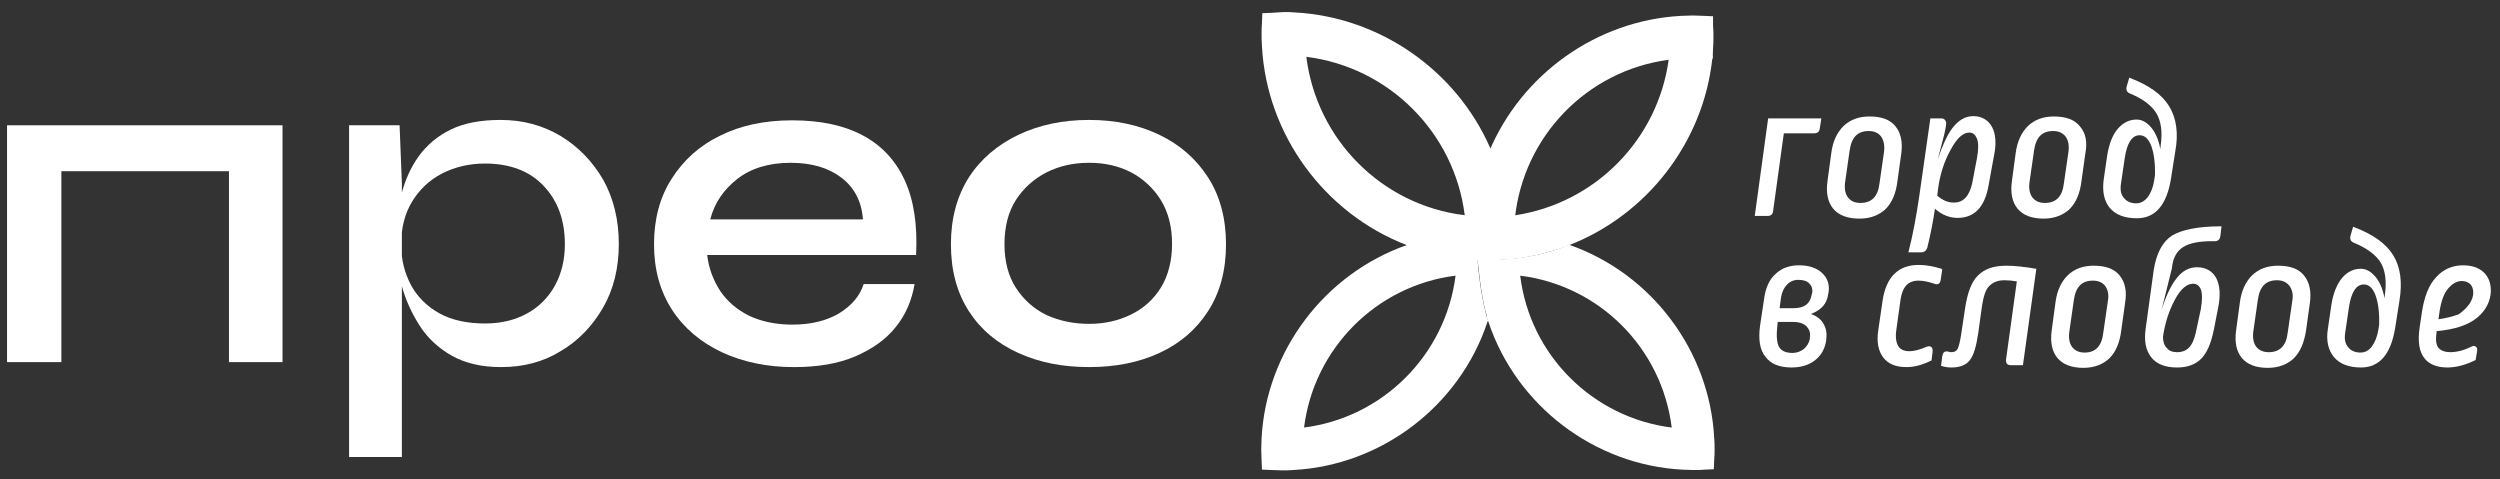
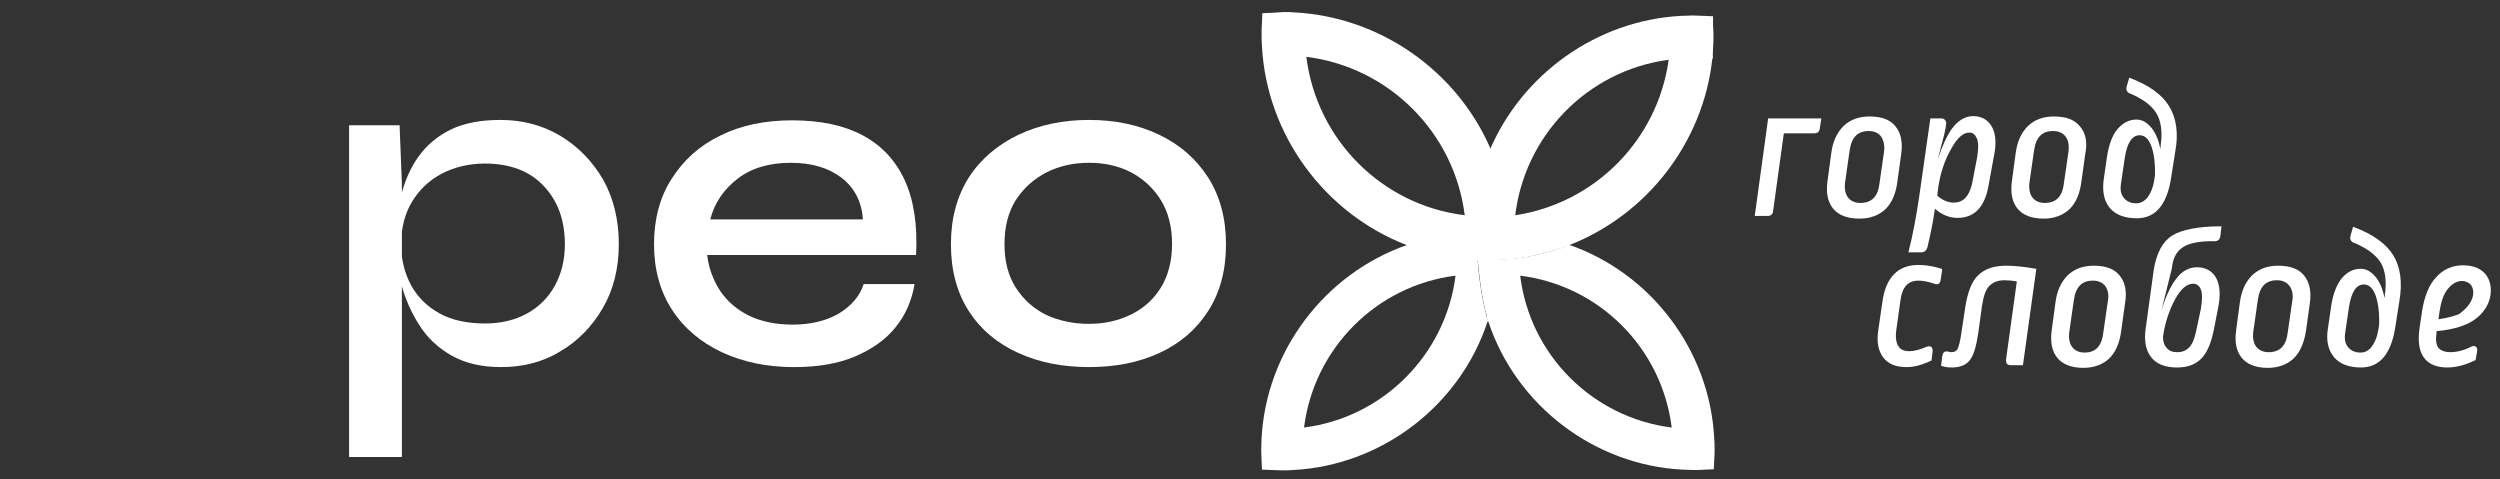
<svg xmlns="http://www.w3.org/2000/svg" width="120" height="23" viewBox="0 0 120 23" fill="none">
  <rect x="0" y="0" width="120" height="23" fill="#333333" stroke="none" />
-   <path d="M10.99 6.014H13.561V17.382H10.99V6.014ZM1.036 6.014H11.357V8.218H1.036V6.014ZM0.338 6.014H2.946V17.382H0.338V6.014Z" fill="white" />
  <path d="M23.294 15.527C24.047 15.527 24.726 15.362 25.296 15.049C25.865 14.737 26.324 14.278 26.636 13.709C26.948 13.139 27.114 12.478 27.114 11.725C27.114 10.587 26.783 9.65 26.104 8.934C25.443 8.218 24.488 7.85 23.276 7.85C22.523 7.85 21.825 8.016 21.219 8.328C20.613 8.64 20.135 9.099 19.786 9.669C19.437 10.238 19.254 10.936 19.254 11.725C19.254 12.46 19.419 13.103 19.731 13.69C20.043 14.26 20.503 14.719 21.108 15.049C21.715 15.38 22.449 15.527 23.294 15.527ZM24.047 17.62C23.11 17.62 22.339 17.437 21.678 17.07C21.035 16.702 20.521 16.225 20.135 15.619C19.75 15.013 19.456 14.37 19.272 13.672C19.088 12.974 18.997 12.331 18.997 11.707C18.997 10.862 19.088 10.091 19.254 9.375C19.437 8.658 19.713 8.034 20.099 7.501C20.484 6.969 20.998 6.528 21.641 6.216C22.284 5.904 23.074 5.757 24.029 5.757C25.094 5.757 26.049 6.014 26.912 6.528C27.756 7.042 28.436 7.74 28.95 8.622C29.446 9.503 29.703 10.55 29.703 11.707C29.703 12.882 29.446 13.911 28.932 14.792C28.418 15.674 27.738 16.372 26.893 16.867C26.049 17.382 25.112 17.62 24.047 17.62ZM16.756 6.014H19.18L19.29 8.805V21.936H16.756V6.014Z" fill="white" />
  <path d="M37.949 7.814C36.92 7.814 36.057 8.071 35.396 8.585C34.735 9.1 34.294 9.742 34.092 10.532H41.42C41.365 9.687 41.016 9.008 40.391 8.53C39.767 8.053 38.959 7.814 37.949 7.814ZM41.456 13.636H43.899C43.77 14.407 43.477 15.105 42.999 15.693C42.522 16.299 41.86 16.758 41.052 17.107C40.226 17.456 39.253 17.621 38.114 17.621C36.828 17.621 35.672 17.382 34.643 16.905C33.633 16.427 32.825 15.748 32.256 14.866C31.686 13.985 31.393 12.938 31.393 11.726C31.393 10.532 31.668 9.467 32.237 8.585C32.807 7.686 33.578 6.988 34.57 6.51C35.561 6.014 36.718 5.776 38.022 5.776C39.381 5.776 40.502 6.014 41.401 6.492C42.301 6.969 42.981 7.686 43.421 8.641C43.862 9.595 44.046 10.789 43.972 12.24H33.945C34.019 12.883 34.239 13.452 34.57 13.966C34.919 14.48 35.378 14.866 35.965 15.16C36.553 15.435 37.251 15.582 38.041 15.582C38.922 15.582 39.657 15.399 40.263 15.05C40.887 14.664 41.273 14.205 41.456 13.636Z" fill="white" />
  <path d="M52.274 15.545C53.008 15.545 53.669 15.398 54.275 15.104C54.882 14.811 55.359 14.388 55.726 13.801C56.075 13.231 56.259 12.515 56.259 11.707C56.259 10.881 56.075 10.183 55.726 9.613C55.377 9.044 54.882 8.585 54.294 8.273C53.688 7.961 53.027 7.814 52.274 7.814C51.521 7.814 50.86 7.961 50.235 8.273C49.629 8.585 49.133 9.026 48.766 9.595C48.399 10.164 48.215 10.881 48.215 11.725C48.215 12.552 48.399 13.25 48.766 13.819C49.133 14.388 49.629 14.829 50.235 15.123C50.841 15.398 51.521 15.545 52.274 15.545ZM52.274 17.62C51.007 17.62 49.886 17.4 48.876 16.941C47.866 16.482 47.077 15.821 46.507 14.939C45.938 14.058 45.644 12.992 45.644 11.725C45.644 10.477 45.938 9.411 46.507 8.512C47.077 7.63 47.885 6.951 48.876 6.473C49.886 5.996 51.007 5.757 52.274 5.757C53.541 5.757 54.661 5.996 55.653 6.473C56.645 6.951 57.416 7.63 57.985 8.512C58.554 9.393 58.848 10.477 58.848 11.725C58.848 12.992 58.554 14.058 57.985 14.939C57.416 15.821 56.645 16.482 55.653 16.941C54.661 17.4 53.541 17.62 52.274 17.62Z" fill="white" />
  <path d="M80.684 0.762C76.643 0.982 73.044 3.553 71.483 7.263C71.612 7.557 71.74 7.869 71.85 8.181C72.107 8.934 72.273 9.705 72.346 10.513L72.383 10.532C72.493 10.513 72.603 10.495 72.713 10.495C73.117 6.547 76.166 3.406 80.059 2.874C80.28 2.837 80.5 2.819 80.739 2.8C81.069 2.782 81.4 2.782 81.712 2.8L82.153 2.819H82.208L82.226 2.323C82.245 2.139 82.245 1.955 82.245 1.772C82.245 1.607 82.245 1.423 82.226 1.239V0.78L81.785 0.762C81.602 0.762 81.437 0.743 81.253 0.743C81.069 0.743 80.886 0.762 80.684 0.762Z" fill="white" />
  <path d="M72.97 13.232C76.772 13.709 79.765 16.703 80.243 20.523C76.441 20.045 73.43 17.033 72.97 13.232ZM74.862 11.928C74.109 12.185 73.338 12.35 72.53 12.424L71.942 12.46C71.777 12.46 71.611 12.479 71.428 12.479C71.263 12.479 71.097 12.479 70.932 12.46V12.497C70.932 12.515 70.932 12.515 70.932 12.534C70.969 12.846 71.079 14.076 71.317 14.995C71.336 15.05 71.354 15.105 71.354 15.142C71.354 15.178 71.373 15.197 71.373 15.233L71.409 15.362C71.428 15.399 71.428 15.417 71.446 15.454C72.787 19.476 76.533 22.322 80.757 22.543C80.941 22.543 81.124 22.561 81.308 22.561C81.473 22.561 81.657 22.561 81.822 22.543L82.263 22.524L82.281 22.084C82.3 21.918 82.3 21.735 82.3 21.569C82.3 21.386 82.3 21.202 82.281 21.018C82.061 16.831 79.269 13.121 75.303 11.744C75.156 11.818 75.009 11.873 74.862 11.928Z" fill="white" />
  <path d="M69.867 13.231C69.389 17.032 66.378 20.044 62.594 20.521C63.072 16.72 66.065 13.708 69.867 13.231ZM67.645 11.725C67.608 11.743 67.571 11.743 67.534 11.761C63.586 13.139 60.776 16.849 60.556 21.036C60.556 21.219 60.538 21.403 60.538 21.587C60.538 21.752 60.556 21.936 60.556 22.101L60.574 22.541L61.015 22.56C61.199 22.56 61.364 22.578 61.529 22.578C61.713 22.578 61.897 22.578 62.08 22.56C66.304 22.34 70.05 19.493 71.391 15.471L71.428 15.379L71.391 15.251L71.373 15.232C71.373 15.214 71.354 15.196 71.354 15.177C71.336 15.122 71.318 15.085 71.318 15.03C71.079 14.112 70.95 12.9 70.932 12.569C70.932 12.551 70.932 12.533 70.932 12.533C70.932 12.496 70.932 12.496 70.932 12.496L70.914 12.239L70.454 12.221C69.61 12.165 68.765 12.019 67.957 11.743L67.81 11.688L67.645 11.725Z" fill="white" />
  <path d="M62.704 2.727C66.671 3.223 69.811 6.363 70.307 10.33C66.341 9.853 63.2 6.712 62.704 2.727ZM61.051 0.615L60.592 0.633L60.574 1.093C60.556 1.276 60.556 1.46 60.556 1.625C60.556 1.809 60.556 2.011 60.574 2.213C60.794 6.455 63.568 10.238 67.516 11.762C67.663 11.818 67.81 11.873 67.975 11.928C68.893 12.24 69.867 12.424 70.877 12.479H70.913C71.079 12.479 71.244 12.497 71.409 12.497C71.593 12.497 71.776 12.497 71.923 12.479L72.511 12.442C73.319 12.368 74.09 12.185 74.843 11.946C74.99 11.891 75.137 11.836 75.284 11.781C79.049 10.33 81.749 6.841 82.189 2.837C82.189 2.782 82.208 2.727 82.208 2.672L81.767 2.654C81.436 2.635 81.106 2.635 80.793 2.654C80.573 2.672 80.334 2.69 80.114 2.727C80.114 2.782 80.096 2.819 80.096 2.874C79.563 6.712 76.57 9.742 72.75 10.33C72.731 10.33 72.731 10.33 72.731 10.33C72.64 10.348 72.529 10.348 72.419 10.367L72.382 10.348C72.309 9.559 72.125 8.769 71.887 8.016C71.776 7.704 71.666 7.41 71.538 7.116C71.538 7.098 71.538 7.098 71.519 7.079C69.885 3.37 66.23 0.817 62.153 0.597C61.97 0.578 61.786 0.578 61.602 0.578C61.419 0.597 61.235 0.597 61.051 0.615Z" fill="white" />
  <path d="M87.424 5.683L87.35 6.161C87.332 6.326 87.24 6.4 87.075 6.4H85.624L85.109 10.128C85.091 10.293 84.999 10.366 84.834 10.366H84.228L84.871 5.683H87.424Z" fill="white" />
  <path d="M90.986 6.069C90.729 5.738 90.306 5.591 89.737 5.591C89.223 5.591 88.819 5.738 88.488 6.05C88.176 6.362 87.974 6.785 87.901 7.354L87.717 8.713C87.644 9.264 87.736 9.705 87.993 10.017C88.25 10.329 88.672 10.494 89.26 10.494C89.774 10.494 90.196 10.329 90.508 10.035C90.821 9.723 91.004 9.282 91.078 8.695L91.261 7.372C91.335 6.822 91.243 6.381 90.986 6.069ZM90.435 7.281L90.215 8.805C90.141 9.448 89.829 9.741 89.296 9.741C89.039 9.741 88.837 9.65 88.709 9.484C88.58 9.319 88.525 9.08 88.562 8.768L88.782 7.226C88.874 6.583 89.168 6.289 89.701 6.289C89.958 6.289 90.16 6.381 90.288 6.546C90.417 6.73 90.472 6.987 90.435 7.281Z" fill="white" />
  <path d="M95.614 6.088C95.43 5.757 95.118 5.574 94.714 5.574C94.329 5.574 93.998 5.776 93.704 6.161C93.447 6.51 93.227 7.006 93.006 7.667L93.319 6.474C93.355 6.327 93.374 6.216 93.392 6.125L93.41 5.978C93.429 5.886 93.41 5.812 93.355 5.757C93.319 5.702 93.245 5.684 93.172 5.684H92.657L92.125 9.412C91.978 10.404 91.813 11.303 91.611 12.075V12.112H92.217C92.364 12.112 92.455 12.038 92.51 11.891C92.657 11.285 92.786 10.661 92.878 10.018C93.208 10.312 93.576 10.459 93.961 10.459C94.769 10.459 95.265 9.945 95.449 8.916L95.706 7.502C95.835 6.914 95.798 6.419 95.614 6.088ZM93.778 9.724C93.502 9.724 93.245 9.614 92.988 9.394L93.025 9.081C93.117 8.384 93.319 7.741 93.631 7.19C93.924 6.639 94.218 6.363 94.531 6.363C94.696 6.363 94.806 6.455 94.898 6.657C94.971 6.859 94.971 7.171 94.898 7.575L94.659 8.824C94.512 9.43 94.237 9.724 93.778 9.724Z" fill="white" />
  <path d="M99.838 6.069C99.581 5.738 99.158 5.591 98.589 5.591C98.075 5.591 97.671 5.738 97.34 6.05C97.028 6.362 96.826 6.785 96.752 7.354L96.569 8.713C96.495 9.264 96.587 9.705 96.844 10.017C97.101 10.329 97.524 10.494 98.093 10.494C98.607 10.494 99.029 10.329 99.342 10.035C99.654 9.723 99.838 9.282 99.911 8.695L100.095 7.372C100.205 6.822 100.113 6.381 99.838 6.069ZM99.287 7.281L99.066 8.805C98.993 9.448 98.681 9.741 98.148 9.741C97.891 9.741 97.689 9.65 97.56 9.484C97.432 9.319 97.377 9.08 97.413 8.768L97.634 7.226C97.726 6.583 98.019 6.289 98.552 6.289C98.809 6.289 99.011 6.381 99.14 6.546C99.287 6.73 99.323 6.987 99.287 7.281Z" fill="white" />
  <path d="M104.117 5.096C103.768 4.527 103.144 4.086 102.225 3.737L102.207 3.719L102.079 4.159C102.042 4.325 102.097 4.435 102.244 4.49C102.868 4.747 103.291 5.077 103.511 5.445C103.731 5.812 103.805 6.326 103.713 6.987L103.695 7.153C103.621 6.73 103.474 6.4 103.291 6.161C103.07 5.886 102.832 5.739 102.556 5.739C102.207 5.739 101.913 5.886 101.656 6.179C101.399 6.473 101.234 6.914 101.142 7.483L100.977 8.622C100.903 9.191 100.995 9.65 101.271 9.981C101.546 10.311 101.987 10.477 102.574 10.477C103.456 10.477 104.007 9.834 104.209 8.567L104.411 7.281C104.576 6.4 104.466 5.665 104.117 5.096ZM103.401 8.659C103.346 9.008 103.236 9.265 103.089 9.467C102.942 9.65 102.758 9.76 102.538 9.76C102.281 9.76 102.079 9.669 101.95 9.503C101.803 9.338 101.766 9.118 101.803 8.842L101.987 7.593C102.097 6.859 102.336 6.492 102.703 6.492C102.942 6.492 103.125 6.657 103.254 6.987C103.382 7.318 103.456 7.814 103.438 8.42L103.401 8.659Z" fill="white" />
-   <path d="M87.46 13.103C87.203 12.864 86.836 12.735 86.358 12.735C85.899 12.735 85.532 12.864 85.238 13.139C84.944 13.396 84.76 13.782 84.687 14.278L84.485 15.619C84.393 16.28 84.467 16.794 84.742 17.125C84.999 17.473 85.422 17.639 85.991 17.639C86.468 17.639 86.854 17.51 87.148 17.271C87.442 17.033 87.607 16.702 87.662 16.317V16.243C87.699 15.967 87.644 15.71 87.497 15.49C87.368 15.288 87.166 15.159 86.927 15.068C87.423 14.884 87.699 14.572 87.754 14.113L87.772 14.021C87.827 13.654 87.717 13.341 87.46 13.103ZM86.872 16.206V16.261C86.836 16.463 86.725 16.629 86.579 16.757C86.432 16.867 86.248 16.941 86.046 16.941C85.734 16.941 85.513 16.849 85.403 16.665C85.293 16.482 85.256 16.151 85.311 15.674L85.33 15.453H86.064C86.358 15.453 86.579 15.527 86.725 15.674C86.854 15.821 86.909 15.986 86.872 16.206ZM86.101 14.792H85.422L85.477 14.37C85.513 14.058 85.624 13.819 85.77 13.672C85.918 13.507 86.101 13.433 86.322 13.433C86.56 13.433 86.744 13.488 86.854 13.617C86.964 13.727 87.019 13.892 86.983 14.076L86.964 14.131C86.891 14.572 86.615 14.792 86.101 14.792Z" fill="white" />
  <path d="M93.226 12.938L93.153 13.434C93.135 13.526 93.116 13.581 93.061 13.617C93.006 13.654 92.933 13.654 92.841 13.617C92.565 13.526 92.327 13.47 92.088 13.47C91.592 13.47 91.317 13.764 91.225 14.389L91.023 15.839C90.968 16.225 91.023 16.519 91.17 16.684C91.39 16.923 91.831 16.923 92.474 16.648C92.565 16.611 92.639 16.611 92.694 16.648C92.749 16.684 92.767 16.758 92.767 16.868L92.712 17.309H92.694C92.29 17.511 91.886 17.621 91.519 17.621C91.004 17.621 90.637 17.474 90.398 17.162C90.159 16.85 90.068 16.409 90.159 15.839L90.362 14.444C90.527 13.305 91.115 12.717 92.088 12.717C92.418 12.717 92.786 12.773 93.19 12.901L93.226 12.938Z" fill="white" />
  <path d="M97.744 12.883V12.901L97.101 17.529H96.532C96.44 17.529 96.367 17.511 96.33 17.456C96.293 17.4 96.275 17.327 96.293 17.235L96.808 13.507C96.606 13.47 96.404 13.452 96.202 13.452C95.908 13.452 95.669 13.544 95.485 13.727C95.302 13.911 95.21 14.223 95.136 14.682L94.953 16.005C94.861 16.629 94.732 17.07 94.549 17.29C94.365 17.529 94.071 17.639 93.667 17.639C93.52 17.639 93.373 17.621 93.19 17.566H93.171L93.227 17.107C93.245 17.015 93.263 16.941 93.318 16.905C93.355 16.868 93.41 16.868 93.465 16.868C93.557 16.886 93.63 16.905 93.667 16.905C93.814 16.905 93.906 16.849 93.961 16.758C94.016 16.648 94.09 16.39 94.145 15.986L94.328 14.774C94.439 14.04 94.641 13.507 94.953 13.213C95.265 12.901 95.706 12.754 96.312 12.754C96.716 12.754 97.193 12.809 97.726 12.901L97.744 12.883Z" fill="white" />
  <path d="M101.748 13.232C101.491 12.901 101.068 12.754 100.499 12.754C99.985 12.754 99.581 12.901 99.25 13.213C98.938 13.525 98.736 13.948 98.663 14.517L98.479 15.876C98.406 16.427 98.497 16.868 98.754 17.18C99.012 17.492 99.434 17.657 100.003 17.657C100.518 17.657 100.94 17.492 101.252 17.198C101.564 16.886 101.748 16.445 101.821 15.858L102.005 14.536C102.097 13.985 102.005 13.544 101.748 13.232ZM100.058 16.923C99.801 16.923 99.599 16.831 99.471 16.666C99.342 16.5 99.287 16.262 99.324 15.95L99.544 14.407C99.636 13.764 99.93 13.47 100.462 13.47C100.72 13.47 100.922 13.562 101.05 13.727C101.179 13.911 101.234 14.15 101.179 14.444L100.958 15.968C100.885 16.611 100.591 16.923 100.058 16.923Z" fill="white" />
  <path d="M104.264 12.773C104.319 12.351 104.502 12.038 104.796 11.855C105.09 11.671 105.586 11.561 106.302 11.579C106.467 11.579 106.559 11.487 106.578 11.322L106.633 10.863H106.596C105.512 10.863 104.723 11.028 104.264 11.304C103.804 11.598 103.511 12.149 103.382 12.938L102.996 15.748C102.905 16.354 102.996 16.813 103.254 17.144C103.511 17.474 103.933 17.64 104.502 17.64C104.998 17.64 105.384 17.493 105.659 17.217C105.935 16.942 106.137 16.464 106.265 15.822L106.467 14.793C106.596 14.169 106.559 13.691 106.376 13.342C106.192 13.012 105.88 12.828 105.457 12.828C105.072 12.828 104.723 13.012 104.447 13.397C104.19 13.728 103.951 14.242 103.749 14.903L104.245 12.902L104.264 12.773ZM105.274 13.618C105.439 13.618 105.567 13.71 105.641 13.893C105.714 14.077 105.714 14.407 105.641 14.83L105.402 15.95C105.329 16.281 105.219 16.538 105.072 16.685C104.925 16.832 104.741 16.905 104.502 16.905C104.3 16.905 104.117 16.85 104.006 16.703C103.878 16.575 103.823 16.391 103.823 16.17C103.915 15.509 104.117 14.903 104.392 14.389C104.668 13.875 104.961 13.618 105.274 13.618Z" fill="white" />
  <path d="M110.6 13.232C110.342 12.901 109.92 12.754 109.351 12.754C108.837 12.754 108.433 12.901 108.102 13.213C107.79 13.525 107.588 13.948 107.514 14.517L107.331 15.876C107.257 16.427 107.349 16.868 107.606 17.18C107.863 17.492 108.286 17.657 108.855 17.657C109.369 17.657 109.792 17.492 110.104 17.198C110.416 16.886 110.6 16.445 110.691 15.858L110.875 14.536C110.948 13.985 110.857 13.544 110.6 13.232ZM110.03 14.444L109.81 15.968C109.736 16.611 109.424 16.905 108.892 16.905C108.635 16.905 108.433 16.813 108.304 16.648C108.175 16.482 108.12 16.243 108.157 15.931L108.377 14.389C108.469 13.746 108.763 13.452 109.296 13.452C109.553 13.452 109.755 13.544 109.883 13.709C110.03 13.893 110.085 14.15 110.03 14.444Z" fill="white" />
  <path d="M114.879 12.258C114.53 11.689 113.905 11.248 112.987 10.899L112.95 10.881L112.822 11.321C112.785 11.487 112.84 11.597 112.987 11.652C113.611 11.909 114.052 12.24 114.273 12.607C114.493 12.974 114.566 13.488 114.475 14.149L114.456 14.315C114.383 13.892 114.236 13.562 114.052 13.323C113.832 13.048 113.593 12.901 113.318 12.901C112.969 12.901 112.675 13.048 112.418 13.341C112.179 13.635 111.995 14.058 111.904 14.645L111.738 15.784C111.646 16.353 111.757 16.812 112.032 17.143C112.308 17.474 112.748 17.639 113.336 17.639C114.218 17.639 114.768 16.996 114.97 15.729L115.172 14.443C115.319 13.562 115.228 12.827 114.879 12.258ZM113.299 16.923C113.042 16.923 112.84 16.831 112.712 16.666C112.565 16.5 112.528 16.28 112.565 16.004L112.748 14.756C112.859 14.021 113.097 13.654 113.465 13.654C113.703 13.654 113.887 13.819 114.016 14.149C114.144 14.48 114.218 14.976 114.199 15.582L114.162 15.821C114.107 16.17 113.997 16.427 113.85 16.629C113.703 16.831 113.52 16.923 113.299 16.923Z" fill="white" />
  <path d="M116.954 15.894C117.817 15.821 118.478 15.6 118.9 15.251C119.323 14.902 119.543 14.462 119.562 13.966C119.562 13.598 119.451 13.286 119.213 13.066C118.974 12.845 118.643 12.735 118.221 12.735C117.725 12.735 117.284 12.919 116.935 13.305C116.587 13.672 116.366 14.241 116.256 14.957L116.146 15.692C116.036 16.408 116.127 16.922 116.403 17.235C116.623 17.492 116.991 17.639 117.468 17.639C117.872 17.639 118.331 17.529 118.809 17.29H118.827L118.9 16.867C118.919 16.757 118.901 16.684 118.845 16.647C118.79 16.592 118.717 16.592 118.607 16.647C118.239 16.831 117.909 16.904 117.597 16.904C117.358 16.904 117.174 16.831 117.064 16.721C116.935 16.574 116.899 16.317 116.954 15.986V15.894ZM117.101 14.939C117.174 14.462 117.303 14.094 117.505 13.856C117.707 13.617 117.927 13.488 118.166 13.488C118.331 13.488 118.46 13.543 118.57 13.635C118.662 13.727 118.717 13.874 118.717 14.039C118.717 14.406 118.478 14.755 118.019 15.086C117.762 15.178 117.45 15.27 117.046 15.325L117.101 14.939Z" fill="white" />
</svg>